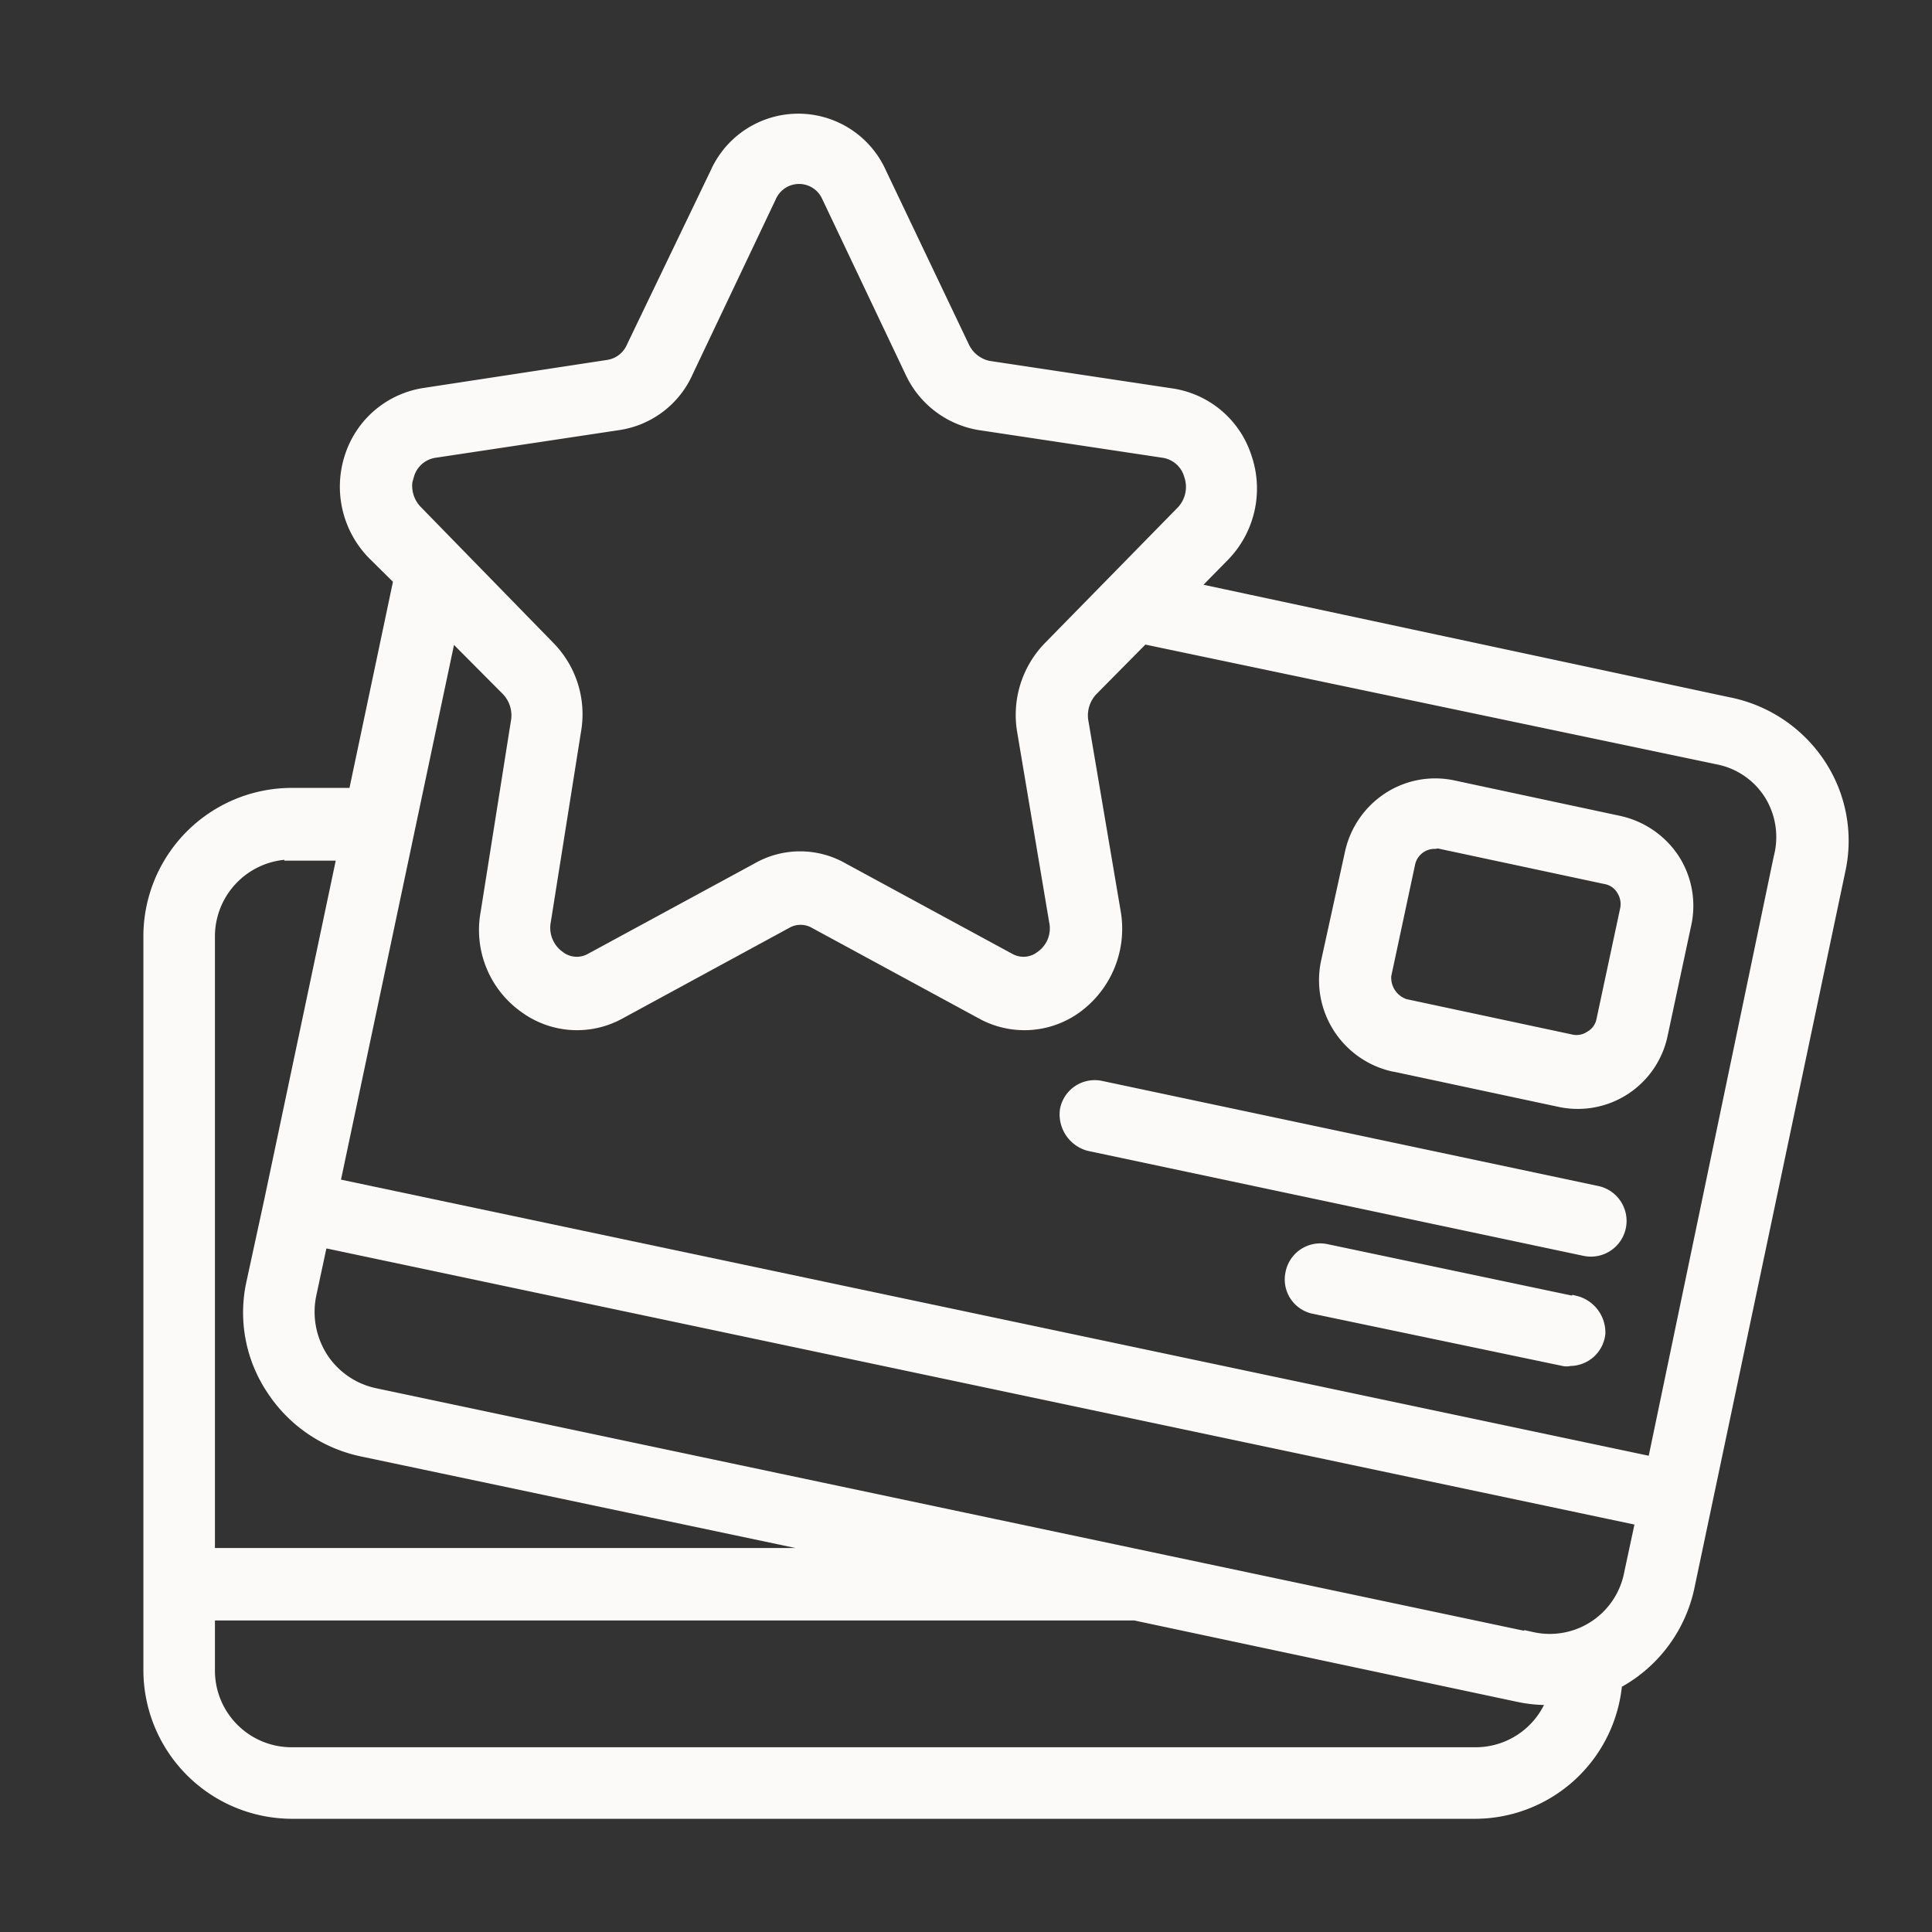
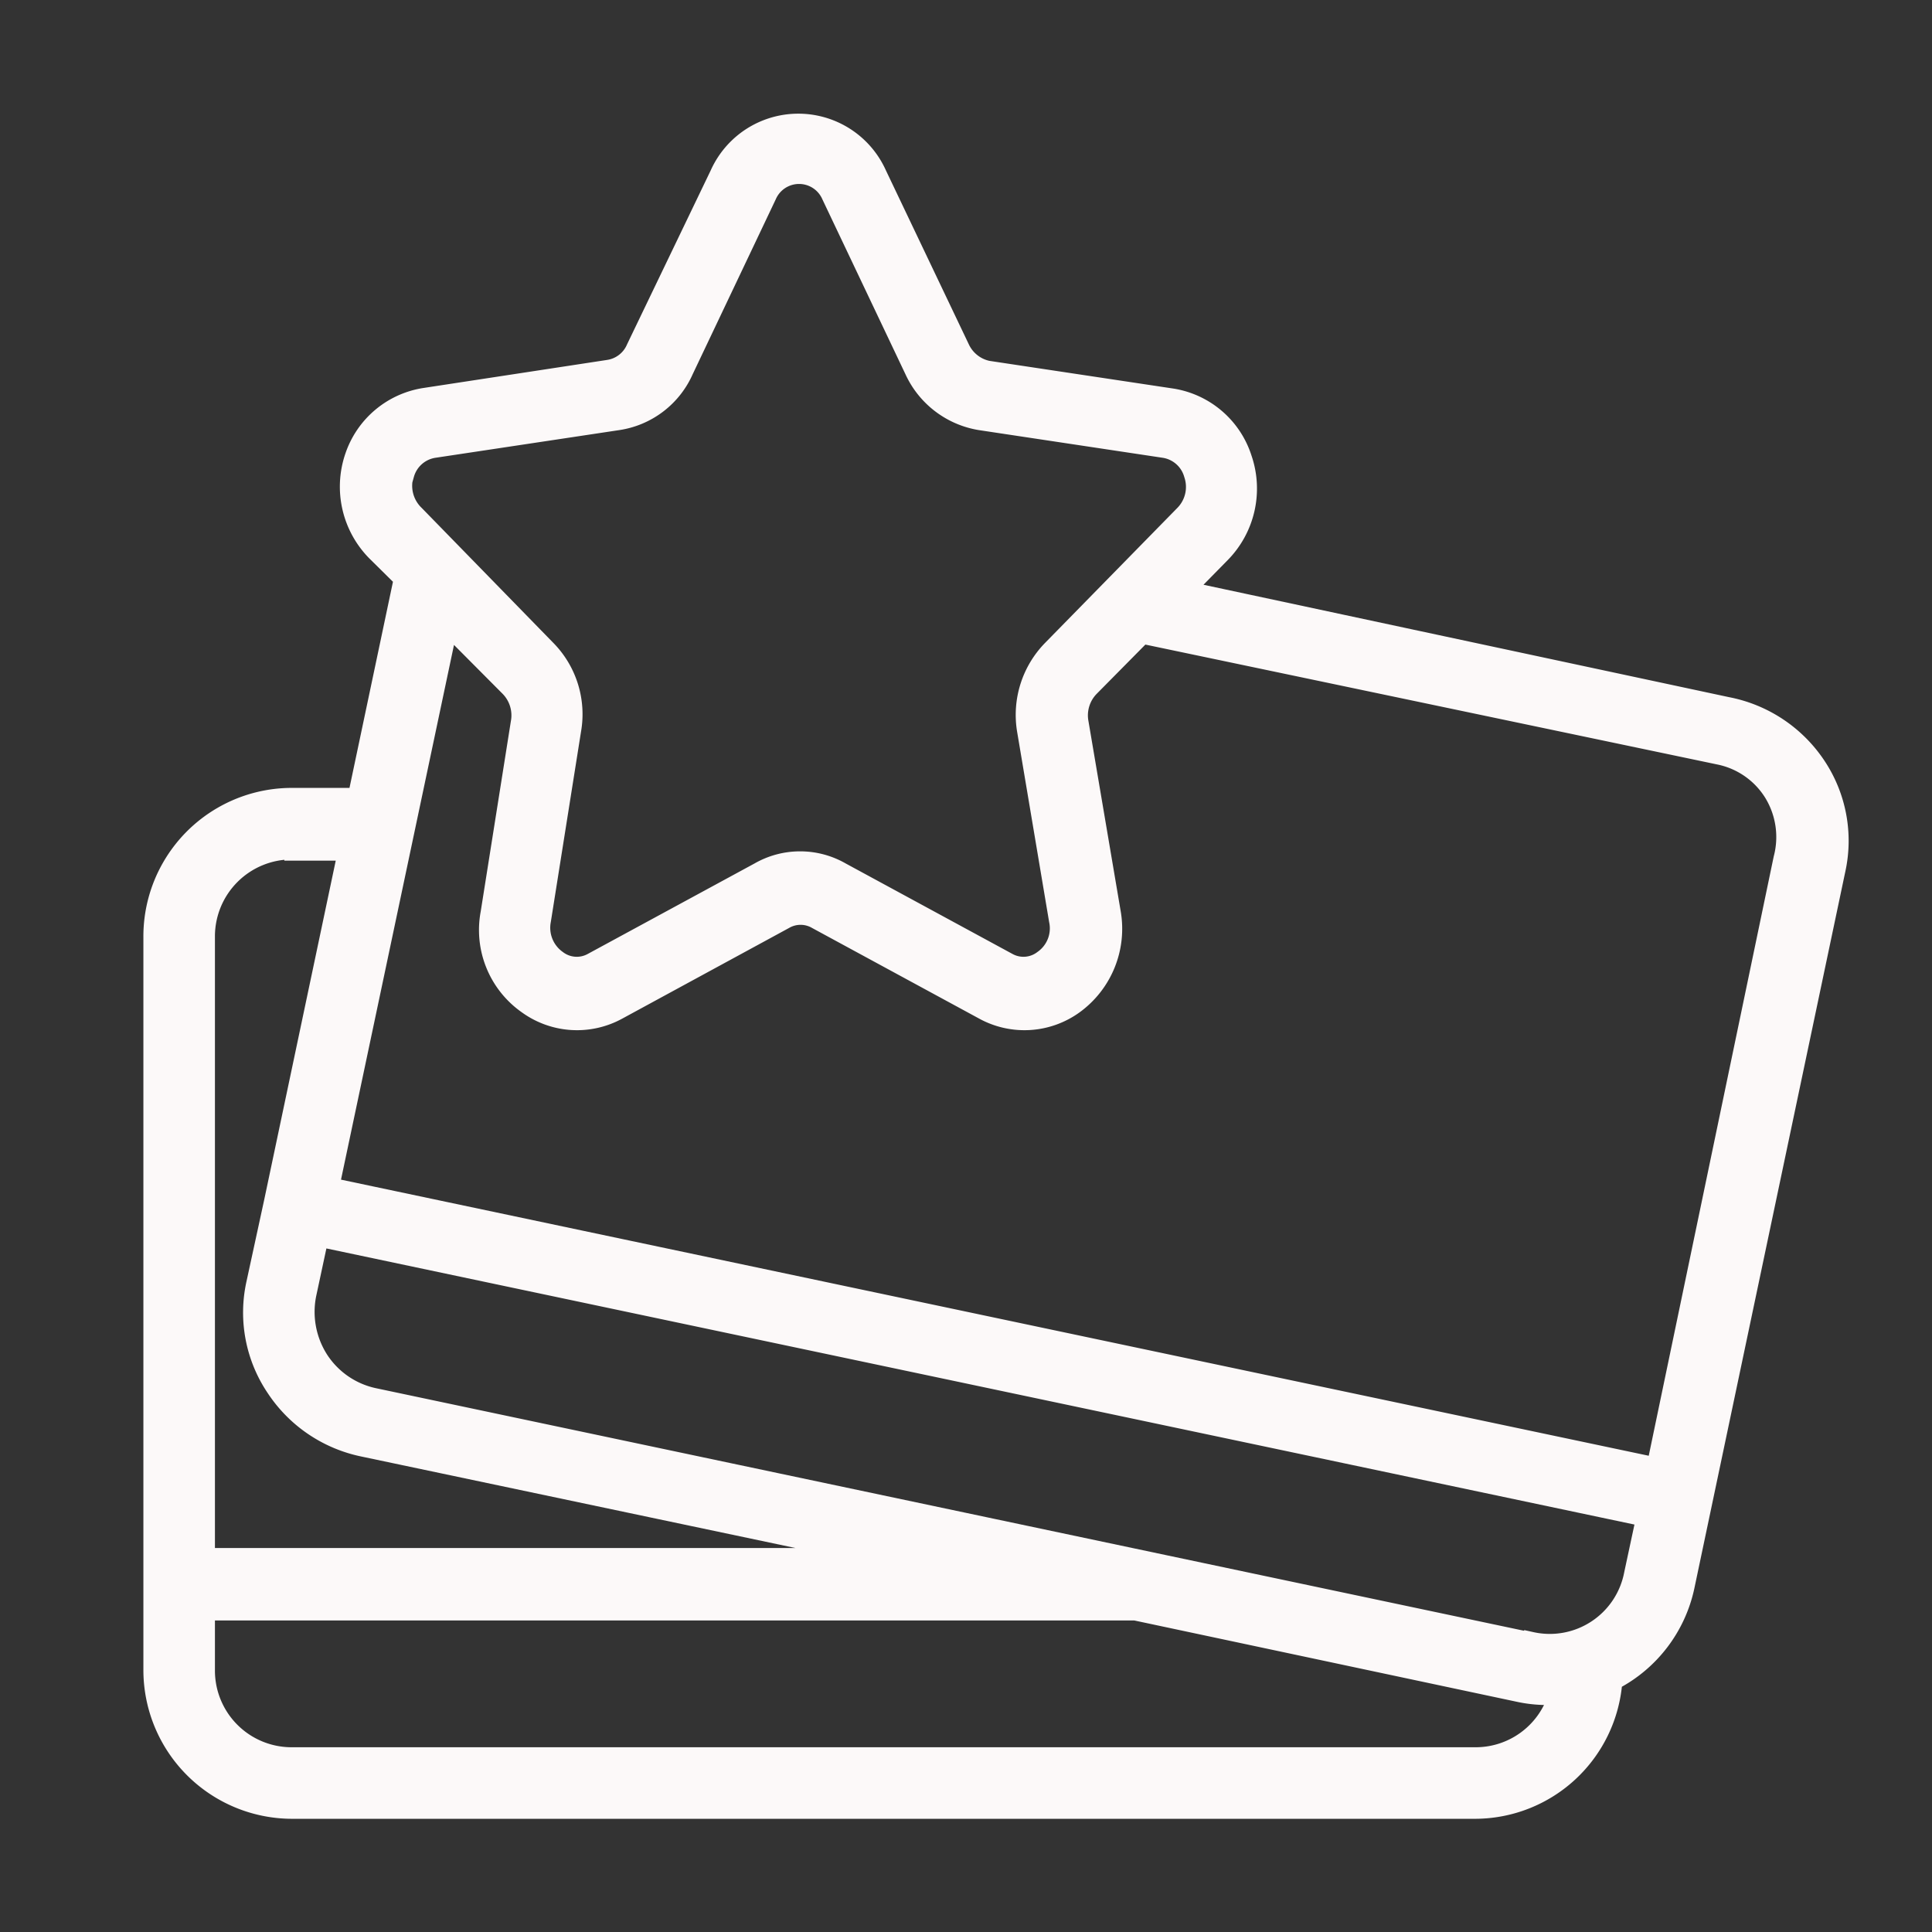
<svg xmlns="http://www.w3.org/2000/svg" id="Ebene_1" data-name="Ebene 1" viewBox="0 0 64 64">
  <rect x="0" y="0" width="64" height="64" fill="#333333" stroke="none" />
  <defs>
    <style>.cls-1{fill:#fcf9f9;stroke:#fcf9f9;stroke-miterlimit:10;stroke-width:0.5px;}</style>
  </defs>
  <g id="Page-1">
    <g id="_006---Get-Points-Cards" data-name="006---Get-Points-Cards">
      <path id="Shape" class="cls-1" d="M9.67,60h39.2a4.65,4.65,0,0,0,4.62-4.28,4.66,4.66,0,0,0,2.39-3.14l5-23.74a4.54,4.54,0,0,0-.65-3.5,4.66,4.66,0,0,0-3-2L39.37,19.52l1.12-1.14a3.13,3.13,0,0,0,.73-3.21,3,3,0,0,0-2.38-2.05l-6.11-.92a1.24,1.24,0,0,1-.85-.66L29.12,5.75a2.93,2.93,0,0,0-5.35,0L21,11.51a1.1,1.1,0,0,1-.85.66l-6.09.93a3,3,0,0,0-2.38,2,3.13,3.13,0,0,0,.73,3.22l.88.87-1.51,7.16H9.67A4.67,4.67,0,0,0,5,31.06V55.33A4.68,4.68,0,0,0,9.67,60Zm39.2-1.87H9.67a2.79,2.79,0,0,1-2.8-2.8V53.43H37.6l12.75,2.71a4.53,4.53,0,0,0,1,.09l.17,0a2.78,2.78,0,0,1-2.63,1.9Zm1.87-3.8L12.4,46.23A2.82,2.82,0,0,1,10.62,45a2.88,2.88,0,0,1-.39-2.12l.39-1.82,43.82,9.25-.39,1.82A2.76,2.76,0,0,1,50.74,54.31ZM13.47,15.73a1.13,1.13,0,0,1,.9-.81L20.48,14a2.92,2.92,0,0,0,2.24-1.71L25.47,6.5a1.09,1.09,0,0,1,2,0l2.75,5.79A3,3,0,0,0,32.46,14l6.11.92a1.13,1.13,0,0,1,.9.81A1.24,1.24,0,0,1,39.18,17L34.8,21.47a3.16,3.16,0,0,0-.86,2.73L35,30.5a1.2,1.2,0,0,1-.49,1.24,1,1,0,0,1-1.09.08l-5.53-3a2.79,2.79,0,0,0-2.77,0l-5.53,3a1,1,0,0,1-1.09-.08A1.23,1.23,0,0,1,18,30.5l1-6.3a3.12,3.12,0,0,0-.85-2.73L13.79,17a1.26,1.26,0,0,1-.32-1.31Zm3.36,7.08a1.27,1.27,0,0,1,.34,1.12l-1,6.31a3.08,3.08,0,0,0,1.26,3.09,2.87,2.87,0,0,0,3.07.19l5.52-3a1,1,0,0,1,1,0l5.53,3a2.87,2.87,0,0,0,3.07-.19,3.17,3.17,0,0,0,1.26-3.09l-1.07-6.31a1.27,1.27,0,0,1,.34-1.12l1.71-1.73,19.08,4a2.69,2.69,0,0,1,1.75,1.22A2.74,2.74,0,0,1,59,28.43L54.81,48.52,11,39.27l3.89-18.41ZM9.67,28.26h1.76L9,39.78H9L8.41,42.5A4.52,4.52,0,0,0,9.07,46,4.65,4.65,0,0,0,12,48l16.75,3.53H6.87V31a2.8,2.8,0,0,1,2.8-2.78Z" />
-       <path id="Shape-2" data-name="Shape" class="cls-1" d="M46.19,35.25l5.48,1.17A2.79,2.79,0,0,0,55,34.25l.78-3.65a2.79,2.79,0,0,0-.39-2.12,2.86,2.86,0,0,0-1.78-1.21L48.14,26.1a2.78,2.78,0,0,0-2.12.39,2.85,2.85,0,0,0-1.22,1.77L44,31.91a2.85,2.85,0,0,0,2.17,3.34Zm-.34-3,.78-3.65a.91.91,0,0,1,.9-.73.42.42,0,0,1,.19,0l5.48,1.17a.86.86,0,0,1,.59.41.93.93,0,0,1,.12.71l-.78,3.65a.86.86,0,0,1-.42.58.88.88,0,0,1-.7.12l-5.48-1.17a1,1,0,0,1-.68-1.12Z" />
-       <path id="Shape-3" data-name="Shape" class="cls-1" d="M36.09,37.88l16.43,3.48a.93.93,0,0,0,.36-1.83L36.45,36.05a.92.92,0,0,0-1.09.73A1,1,0,0,0,36.09,37.88Z" />
-       <path id="Shape-4" data-name="Shape" class="cls-1" d="M52.15,43.19l-8.22-1.73a.92.92,0,0,0-1.1.73.91.91,0,0,0,.73,1.09L51.79,45A.42.42,0,0,0,52,45a.93.93,0,0,0,.93-.83,1,1,0,0,0-.76-1Z" />
    </g>
  </g>
</svg>